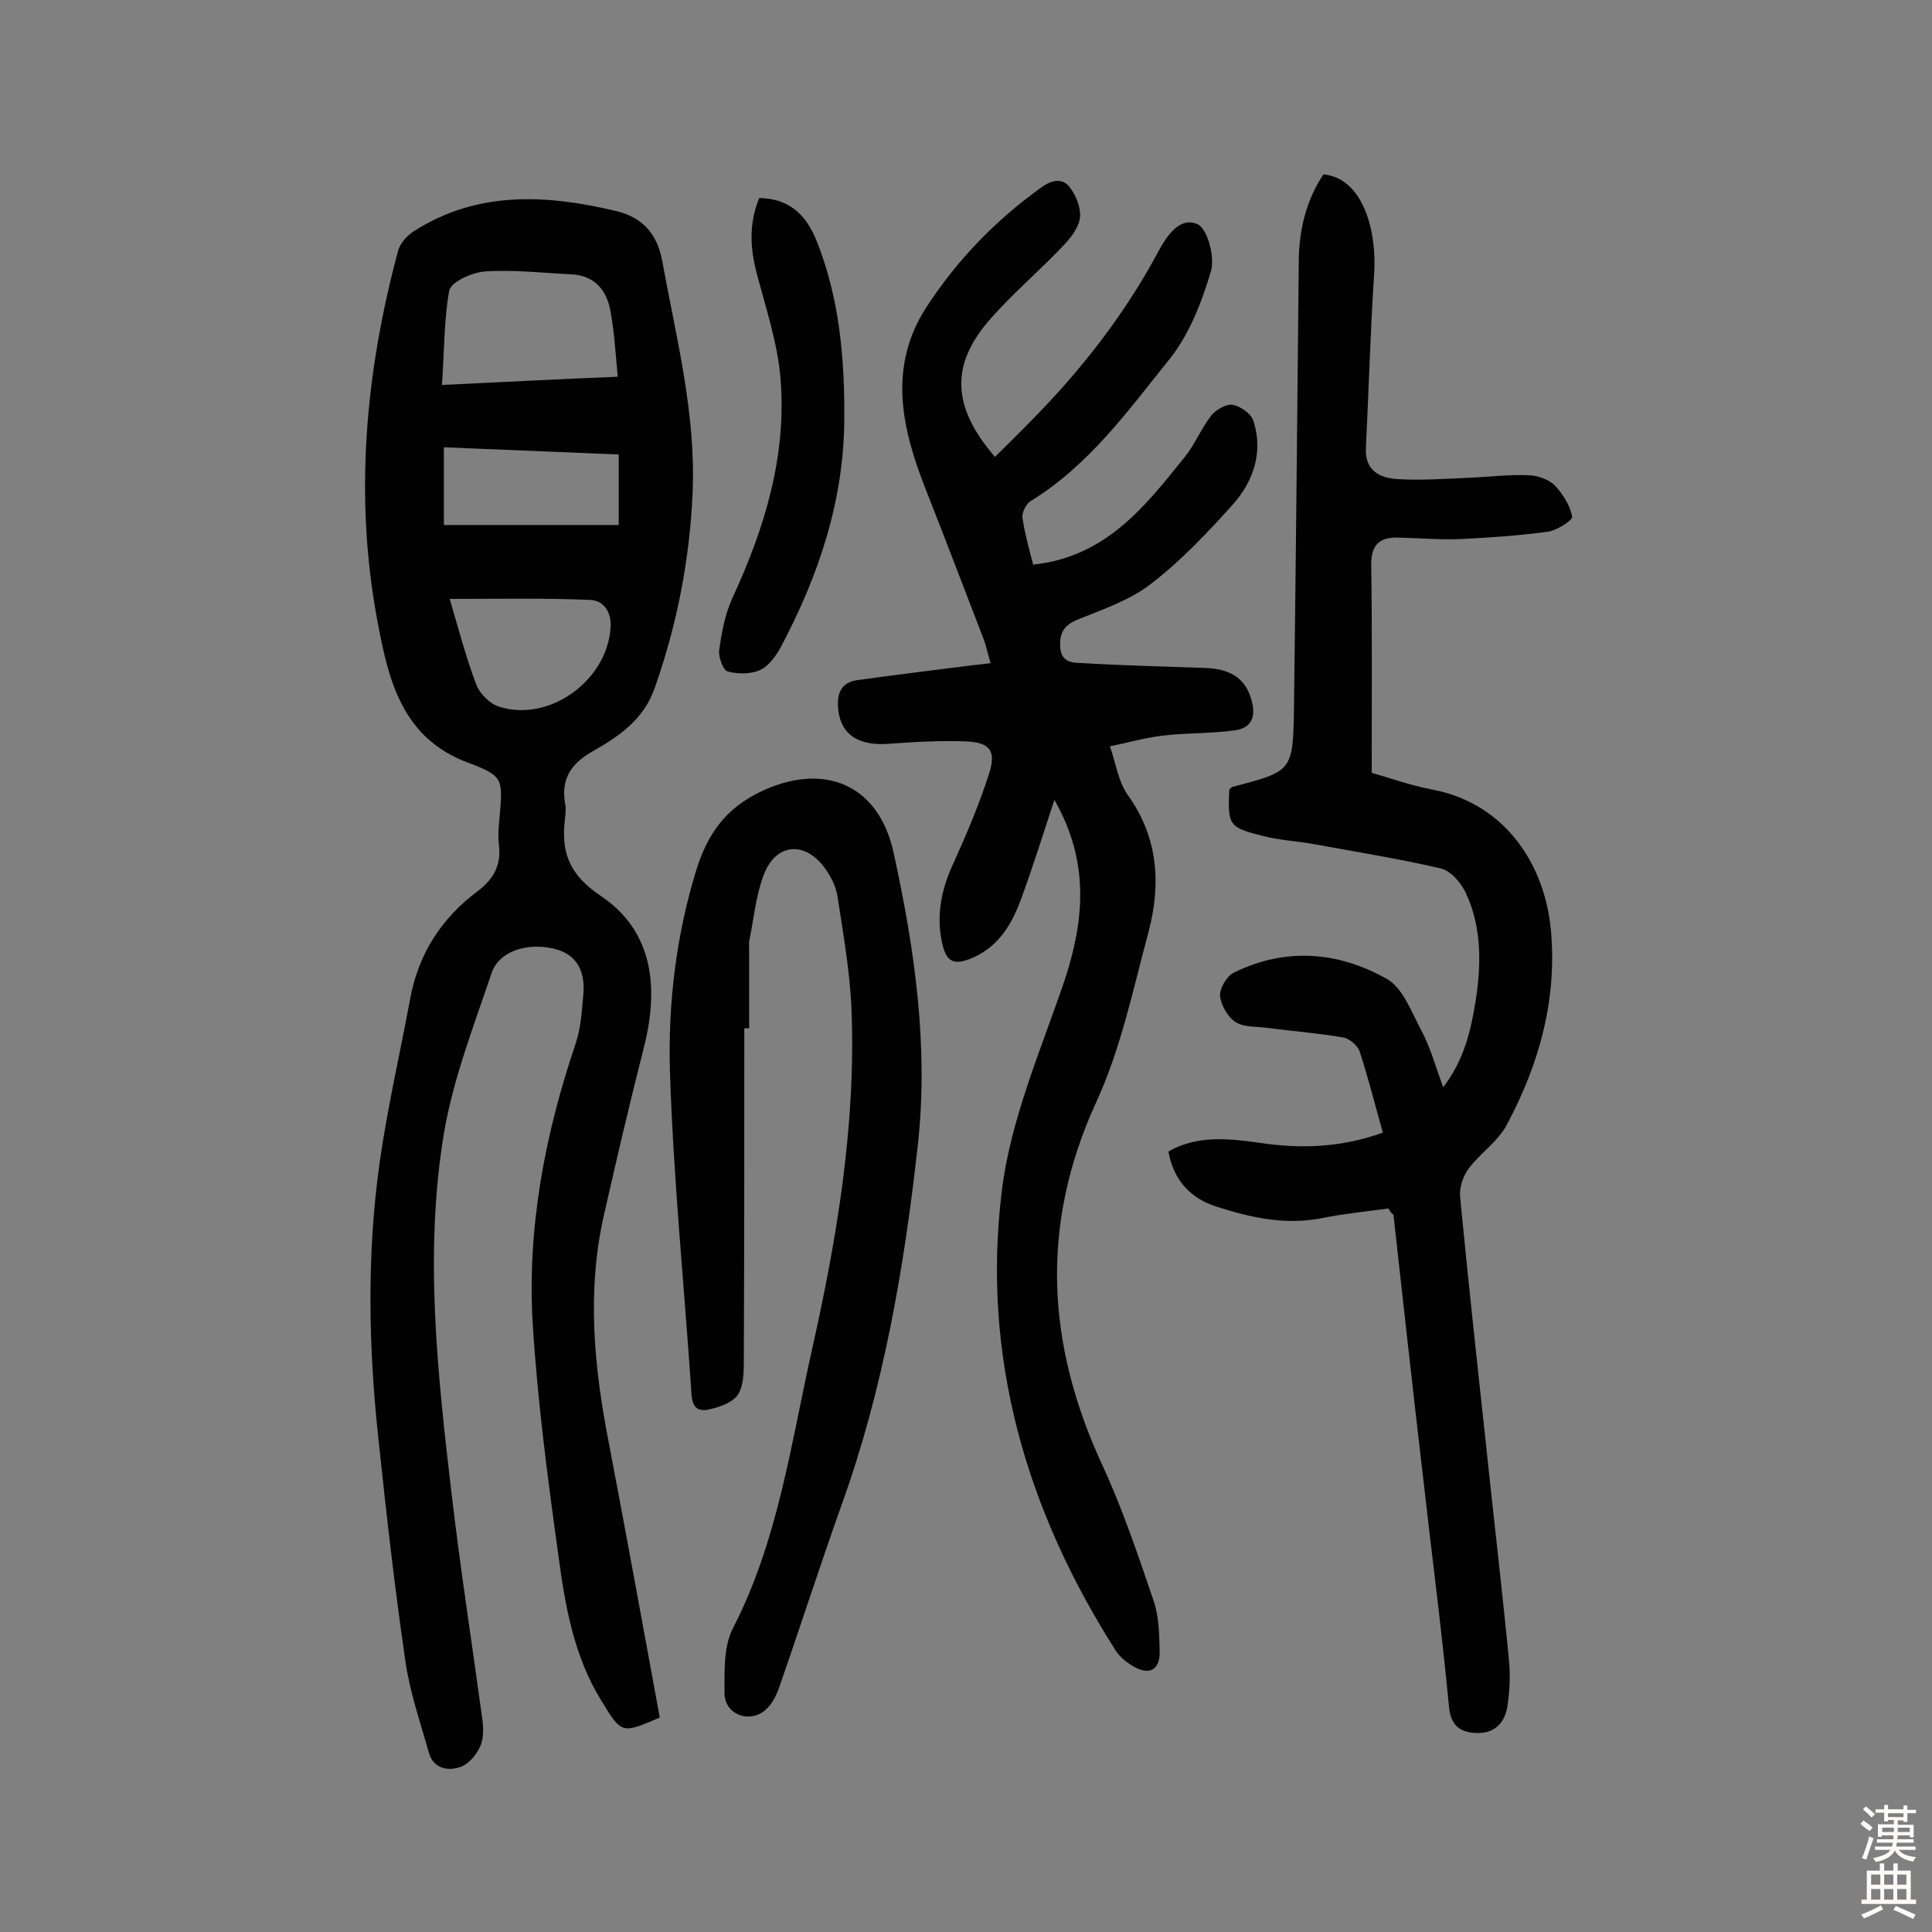
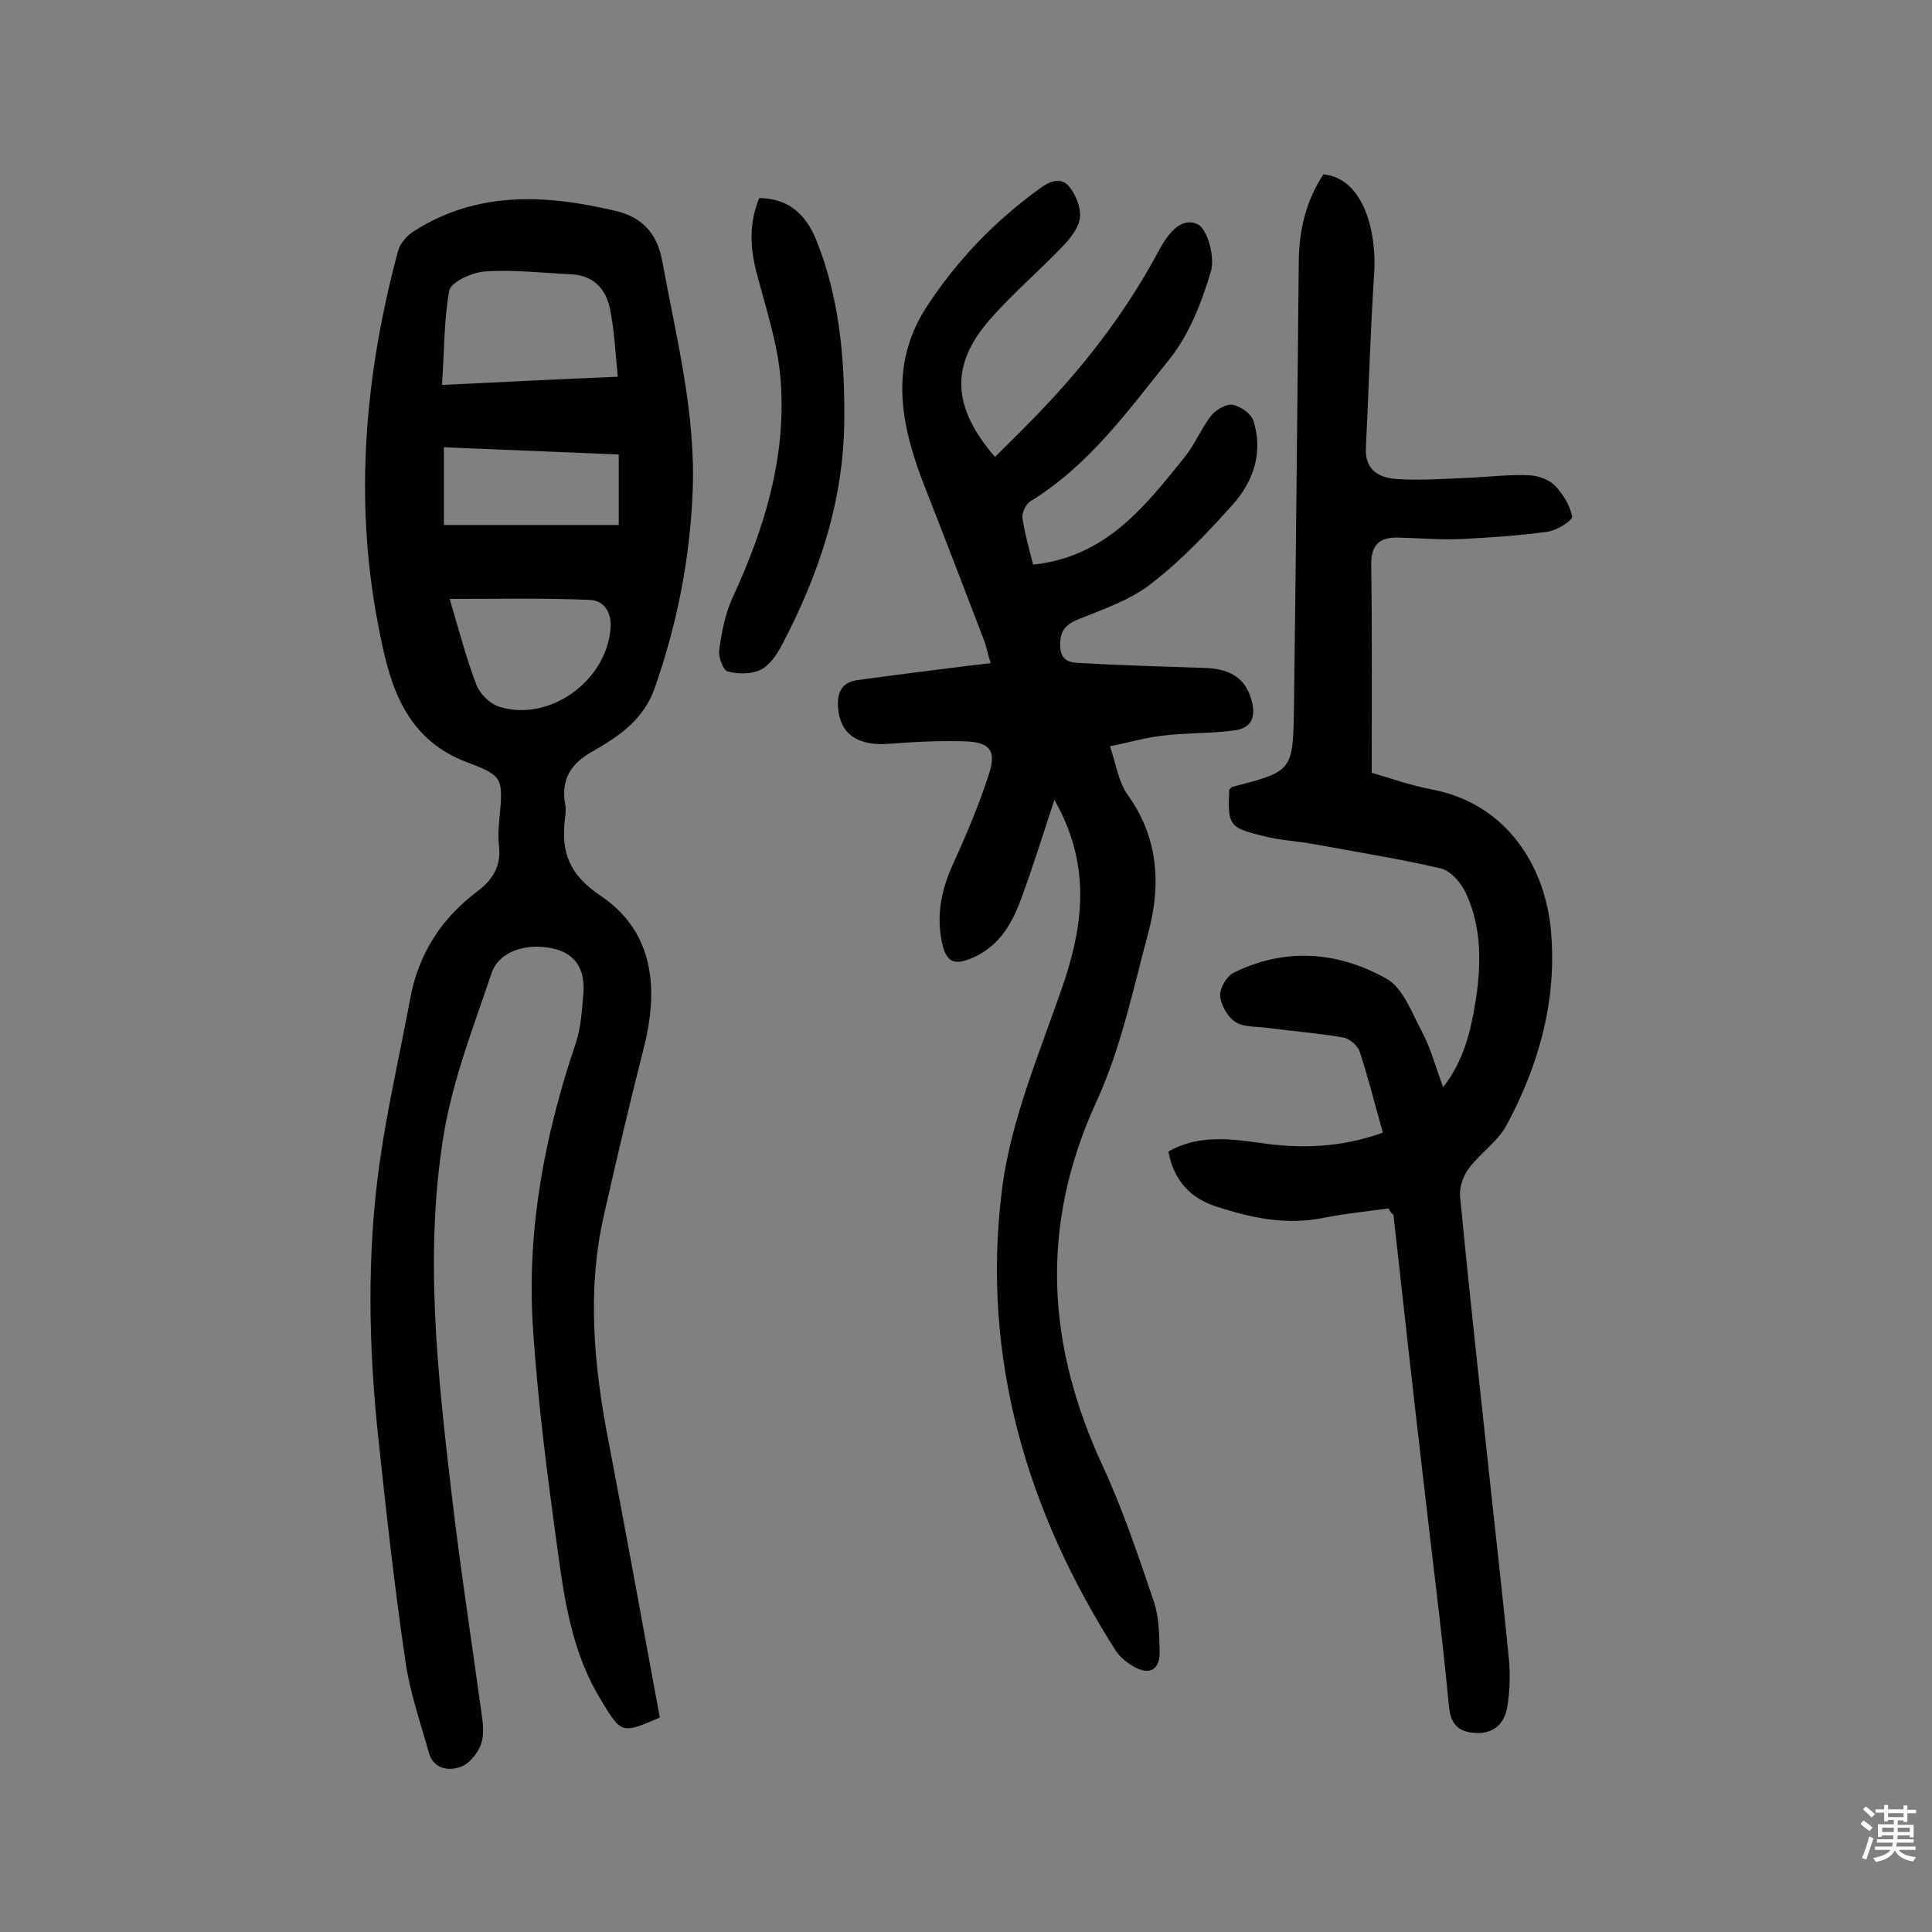
<svg xmlns="http://www.w3.org/2000/svg" enable-background="new 0 0 400 400" viewBox="0 0 400 400">
  <rect x="0" y="0" width="400" height="400" fill="#808080" stroke="none" />
  <g fill="#010102">
    <path d="m136.6 355.6c-7.9 3.4-7.9 3.4-12.1-3.5-5.7-9.2-7.5-19.7-8.9-30.1-2.2-15.9-4.3-31.8-5.3-47.8-1.2-19.9 2.5-39.3 8.9-58.2 1.1-3.3 1.3-7 1.6-10.5.3-4.5-1.4-8-6.2-9.1-5.6-1.3-11.3.6-12.8 5-3.7 11-8 22-9.9 33.3-4.1 24.8-1.3 49.8 1.6 74.6 1.8 15.4 4.2 30.8 6.3 46.2.3 2 .4 4.4-.4 6.1-.8 1.8-2.5 3.8-4.3 4.3-2.5.8-5.4.2-6.3-3-1.8-6.4-4-12.7-4.9-19.2-2.2-15.1-3.9-30.2-5.5-45.3-2.1-19.2-2.5-38.5.2-57.7 1.6-11.3 4.2-22.5 6.3-33.8 1.7-9.4 6.5-16.8 14-22.4 3.3-2.5 4.9-5.4 4.4-9.5-.2-1.8-.1-3.6.1-5.4.7-8.3 1-8.9-6.5-11.7-13.8-5.1-16.5-17.4-18.7-29-4.9-25.8-2.6-51.6 4.2-76.9.4-1.6 1.9-3.3 3.4-4.2 13.2-8.4 27.5-7.5 41.8-4.1 5 1.2 8.4 4.3 9.5 10.3 2.9 15.9 7 31.6 6.3 48-.6 13.8-3.2 27.2-7.8 40.3-2.3 6.7-7.4 10.1-12.8 13.2-4.5 2.5-6.7 5.7-5.8 10.9.2.9.1 2 0 2.9-.9 7 .7 11.7 7.4 16.2 11 7.4 12 19.2 8.9 31.4-2.9 11.4-5.6 22.9-8.2 34.4-3.7 16-2.1 31.9 1 47.7 3.6 18.8 7 37.6 10.5 56.6zm-45.1-275.9c12.5-.6 24.1-1.2 36.4-1.7-.5-5.1-.7-9.6-1.6-14-.8-4.1-3.4-7-8-7.2-6-.3-12-1-17.9-.6-2.6.2-7 2.1-7.4 4-1.1 6.1-1 12.6-1.5 19.5zm1.6 44.3c1.9 6.4 3.4 12.2 5.5 17.7.7 1.9 2.8 4 4.7 4.6 10.3 3.3 22.2-5.2 23.1-16.1.3-3.2-1.2-5.9-4.3-6-9.5-.4-19-.2-29-.2zm35-15.3c0-5.5 0-9.9 0-14.6-12.3-.5-24.2-1-36.2-1.5v16.1z" />
    <path d="m218.3 165.6c-2.4 7.3-4.4 13.7-6.7 20-1.9 5.3-4.5 10.1-10 12.6-4.1 1.8-5.7 1.1-6.6-3.2-1.2-5.8 0-11.2 2.5-16.5 2.7-6 5.3-12.1 7.3-18.4 1.5-4.7.1-6.4-4.8-6.6-5.3-.2-10.7.1-16 .5-6.6.5-10.2-2.2-10.5-7.7-.2-3.2 1-5.1 4.1-5.5 8-1.1 16-2.1 24-3.1 1-.1 1.9-.2 3.5-.4-.6-1.9-.9-3.6-1.5-5.1-4-10.4-8-20.9-12.1-31.3-4.9-12.5-7.6-25.1.3-37.3 6.3-9.7 14.3-18 23.8-24.8 2.2-1.6 4.4-2 5.9 0 1.3 1.7 2.3 4.2 2.1 6.2s-1.8 4.1-3.3 5.7c-5 5.3-10.6 10-15.4 15.5-8.2 9.4-7.8 18.1 1.1 28.4 2.5-2.5 5-4.9 7.4-7.4 10.3-10.4 19.3-21.9 26.3-34.9 1.8-3.4 4.5-7.5 8.2-5.9 2.1.9 3.7 6.9 2.8 9.8-1.9 6.4-4.5 13.1-8.6 18.2-8.6 10.7-16.7 22-28.8 29.4-.9.6-1.8 2.4-1.6 3.5.5 3.3 1.4 6.5 2.2 9.6 15.1-1.6 23.2-12.1 31.4-22.3 2.1-2.6 3.4-5.9 5.5-8.6 1-1.2 3.1-2.4 4.4-2.2 1.6.3 3.8 1.8 4.3 3.3 2.1 6.5 0 12.6-4.3 17.4-5.2 5.8-10.6 11.5-16.8 16.3-4.3 3.4-9.9 5.3-15.1 7.4-3 1.2-3.9 2.7-3.8 5.7.2 3.5 2.8 3.3 4.9 3.4 8.4.5 16.8.7 25.3 1 4.3.2 7.9 1.6 9.3 6.3 1.1 3.4.4 6.1-3.3 6.6-4.9.7-10 .5-14.9 1.1-3.7.4-7.3 1.5-11 2.2 1.2 3.4 1.7 7.3 3.7 10.1 6.3 8.8 6.9 18.4 4.3 28.3-3.2 11.9-5.7 24.1-10.8 35.2-11.8 25.7-10.3 50.4 1.3 75.4 4.2 9.1 7.4 18.7 10.6 28.1 1.1 3.3 1.1 7 1.2 10.5 0 3.4-1.9 4.8-5.1 3.1-1.5-.8-3-2-3.9-3.3-18.6-29.1-27.9-60.9-23.7-95.2 1.8-15 8.2-29.5 13.1-44 4-12.3 5.1-24.3-2.2-37.1z" />
    <path d="m287.5 250.2c-4.6.6-9.3 1.1-13.8 2-7.6 1.5-14.8-.1-21.9-2.4-5.3-1.7-8.8-5.4-9.9-11.4 6-3.4 12.4-2.7 18.8-1.8 8.6 1.3 17 1 25.6-2.1-1.6-5.7-3-11.3-4.8-16.8-.4-1.2-2.1-2.7-3.4-2.9-5.2-.9-10.5-1.3-15.8-2-2.2-.3-4.8-.1-6.5-1.2-1.6-1-3-3.5-3.2-5.4-.1-1.6 1.4-4.1 2.8-4.8 10.7-5.3 21.6-4.4 31.6 1.2 3.5 1.9 5.3 7.1 7.4 11 1.8 3.4 2.8 7.2 4.4 11.5 4.3-5.6 5.7-11.6 6.7-17.8 1.2-7.6 1.3-15.3-2-22.4-1-2.1-3.1-4.6-5.2-5.1-8.6-2-17.4-3.4-26.1-5-3.7-.7-7.4-.8-11-1.8-6.8-1.7-7-2.2-6.7-9.5.2-.2.4-.5.7-.6 12.3-3.2 12.5-3.2 12.7-16.1.4-31 .7-62 1-93 .1-6.5 1.6-12.4 5.1-17.7 8.4.8 11.1 12.1 10.5 20.7-.8 11.9-1.1 23.9-1.7 35.8-.3 4.9 2.9 6.4 6.7 6.6 5 .3 10-.1 15.1-.3 4-.2 8.1-.7 12.1-.5 1.8.1 4 .9 5.2 2.1 1.7 1.8 3.2 4.2 3.6 6.5.1.7-3.2 2.9-5.2 3.1-5.9.8-11.8 1.2-17.7 1.5-4.4.2-8.8-.2-13.1-.3-3.9-.1-5.7 1.5-5.6 5.8.2 13.9.1 27.9.1 42.9 3.2.9 7.9 2.6 12.7 3.5 15.3 3 23.2 15.9 24.4 29.1 1.3 14.3-2.4 27.7-9.1 40.2-1.8 3.5-5.5 5.9-7.9 9.1-1.2 1.6-2 4-1.8 5.9 1.6 16.6 3.4 33.2 5.2 49.8 1.6 15.3 3.4 30.6 4.9 45.9.3 3.2.2 6.5-.3 9.7-.5 3.4-2.6 5.7-6.3 5.6-3.3-.1-5.4-1.3-5.8-5.4-1.5-15.9-3.6-31.8-5.4-47.8-2.1-18-4.1-36-6.1-54.1-.3-.2-.7-.6-1-1.3z" />
-     <path d="m154.1 212.9c0 23 0 46.1-.1 69.1 0 2.4-.1 5.3-1.4 7-1.3 1.6-4.1 2.5-6.3 2.9-2.9.4-3.1-2-3.2-4.3-1.5-22-3.7-43.9-4.4-65.9-.4-14 1.3-28.1 5.5-41.7 2.3-7.3 6-12.6 13.3-16.1 13-6.2 24.4-1.6 27.5 12.6 4.4 20 7.3 40.4 5 60.8-2.8 25.2-7.1 50.3-15.8 74.4-4.5 12.6-8.6 25.4-13 38-.6 1.6-1.5 3.3-2.8 4.4-3.4 2.8-8.4.8-8.4-3.6 0-4.5-.2-9.5 1.7-13.3 9.4-18.2 12-38.1 16.4-57.7 5.2-23.2 9.1-46.5 8.2-70.3-.3-7.9-1.7-15.7-2.9-23.6-.3-2-1.3-4-2.5-5.7-4.2-5.9-10.3-5.4-12.8 1.3-1.6 4.2-2 8.8-2.9 13.2-.2.8-.1 1.6-.1 2.4v16.1c-.3 0-.7 0-1 0z" />
    <path d="m157.2 41c6.2.1 9.7 3.5 11.8 8.7 4.8 11.9 5.9 24.5 5.8 37.2-.1 16.8-5.3 32.2-13 46.8-1 1.9-2.5 4.1-4.4 5s-4.7.9-6.8.3c-.9-.3-1.9-3-1.7-4.4.5-3.6 1.2-7.4 2.7-10.7 6.7-14.5 11.3-29.4 10-45.5-.6-7.3-3-14.5-4.9-21.7-1.4-5.3-1.7-10.4.5-15.7z" />
  </g>
  <path d="m385.2 377.6.6-.7c.6.4 1.3.9 1.9 1.5l-.6.7c-.8-.5-1.4-1-1.9-1.5zm.3 7.1c.6-1.4 1.1-2.9 1.5-4.5.3.1.6.3.9.4-.5 1.4-1 2.9-1.5 4.4zm.2-10.1.6-.6c.7.5 1.3 1.1 1.9 1.6l-.7.7c-.6-.6-1.2-1.2-1.8-1.7zm8.4-.8h.8v.9h1.8v.7h-1.8v1.8h-.8v-.3h-1.2v.9h3.3v2.6h-.8v-.4h-2.5c0 .3 0 .6-.1.8h3.4v.7h-3.5c0 .3-.1.6-.1.8h4v.7h-3.5c.7.9 1.9 1.3 3.6 1.5-.2.2-.4.5-.6.9-1.9-.3-3.2-1.1-3.8-2.3-.5 1.1-1.8 2-3.9 2.4-.2-.3-.4-.5-.6-.8 1.9-.4 3.1-.9 3.6-1.7h-3.2v-.7h3.5c.1-.2.1-.5.2-.8h-3.3v-.7h3.4c0-.2 0-.5 0-.8h-2.4v.3h-.8v-2.6h3.3v-.9h-1.2v.3h-.8v-1.8h-1.8v-.7h1.8v-.9h.8v.9h3.2zm-4.4 5.5h2.4c0-.3 0-.6 0-.9h-2.4zm1.2-3.1h3.2v-.8h-3.2zm4.4 2.2h-2.4v.9h2.5v-.9z" fill="#fcfbfa" />
-   <path d="m389.2 385.8h.9v1.5h1.9v-1.5h.9v1.5h2.7v6h1.1v.9h-11.3v-.9h1.1v-6h2.7zm.2 8.7.5.8c-1.2.6-2.5 1.3-4 1.9-.2-.3-.3-.6-.6-.8 1.6-.6 3-1.3 4.1-1.9zm-2-4.3h1.9v-2.1h-1.9zm0 3.1h1.9v-2.2h-1.9zm2.7-3.1h1.9v-2.1h-1.9zm0 3.1h1.9v-2.2h-1.9zm2.4 1.3c1.4.6 2.7 1.2 4.1 1.8l-.5.9c-1.5-.7-2.8-1.4-4.1-1.9zm2.2-6.5h-1.9v2.1h1.9zm-1.9 5.2h1.9v-2.2h-1.9z" fill="#fcfbfa" />
</svg>